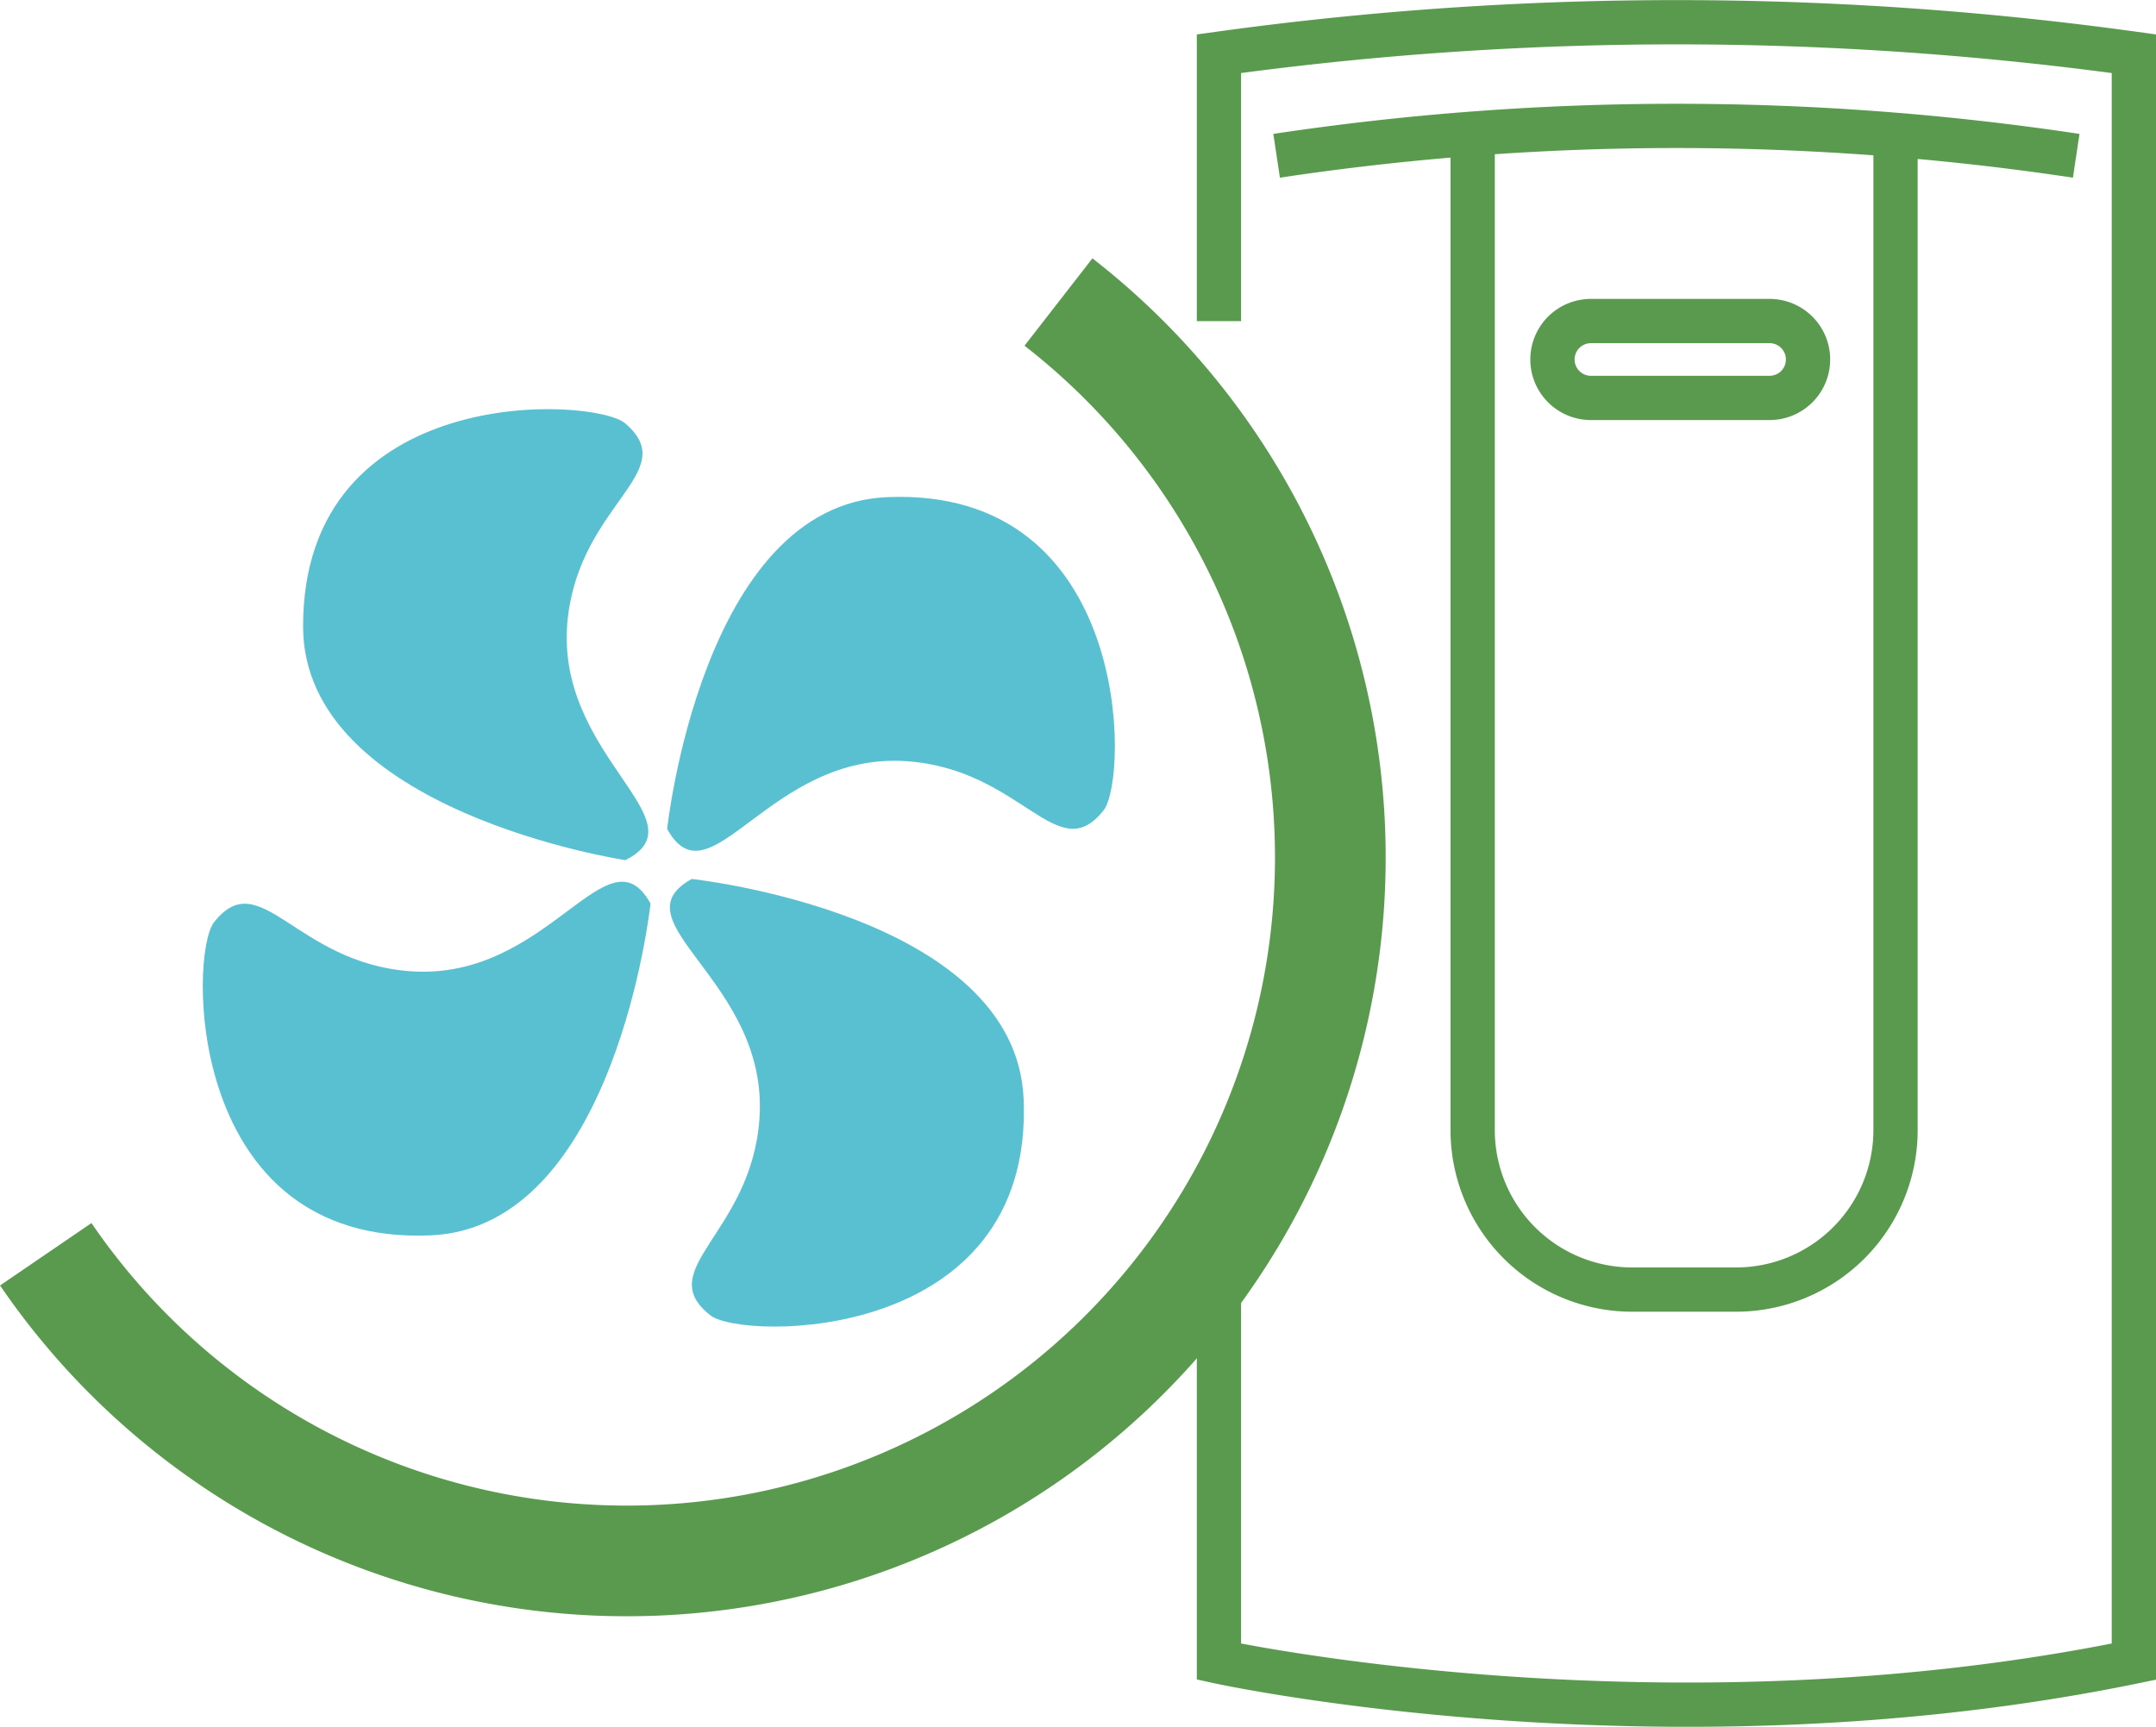
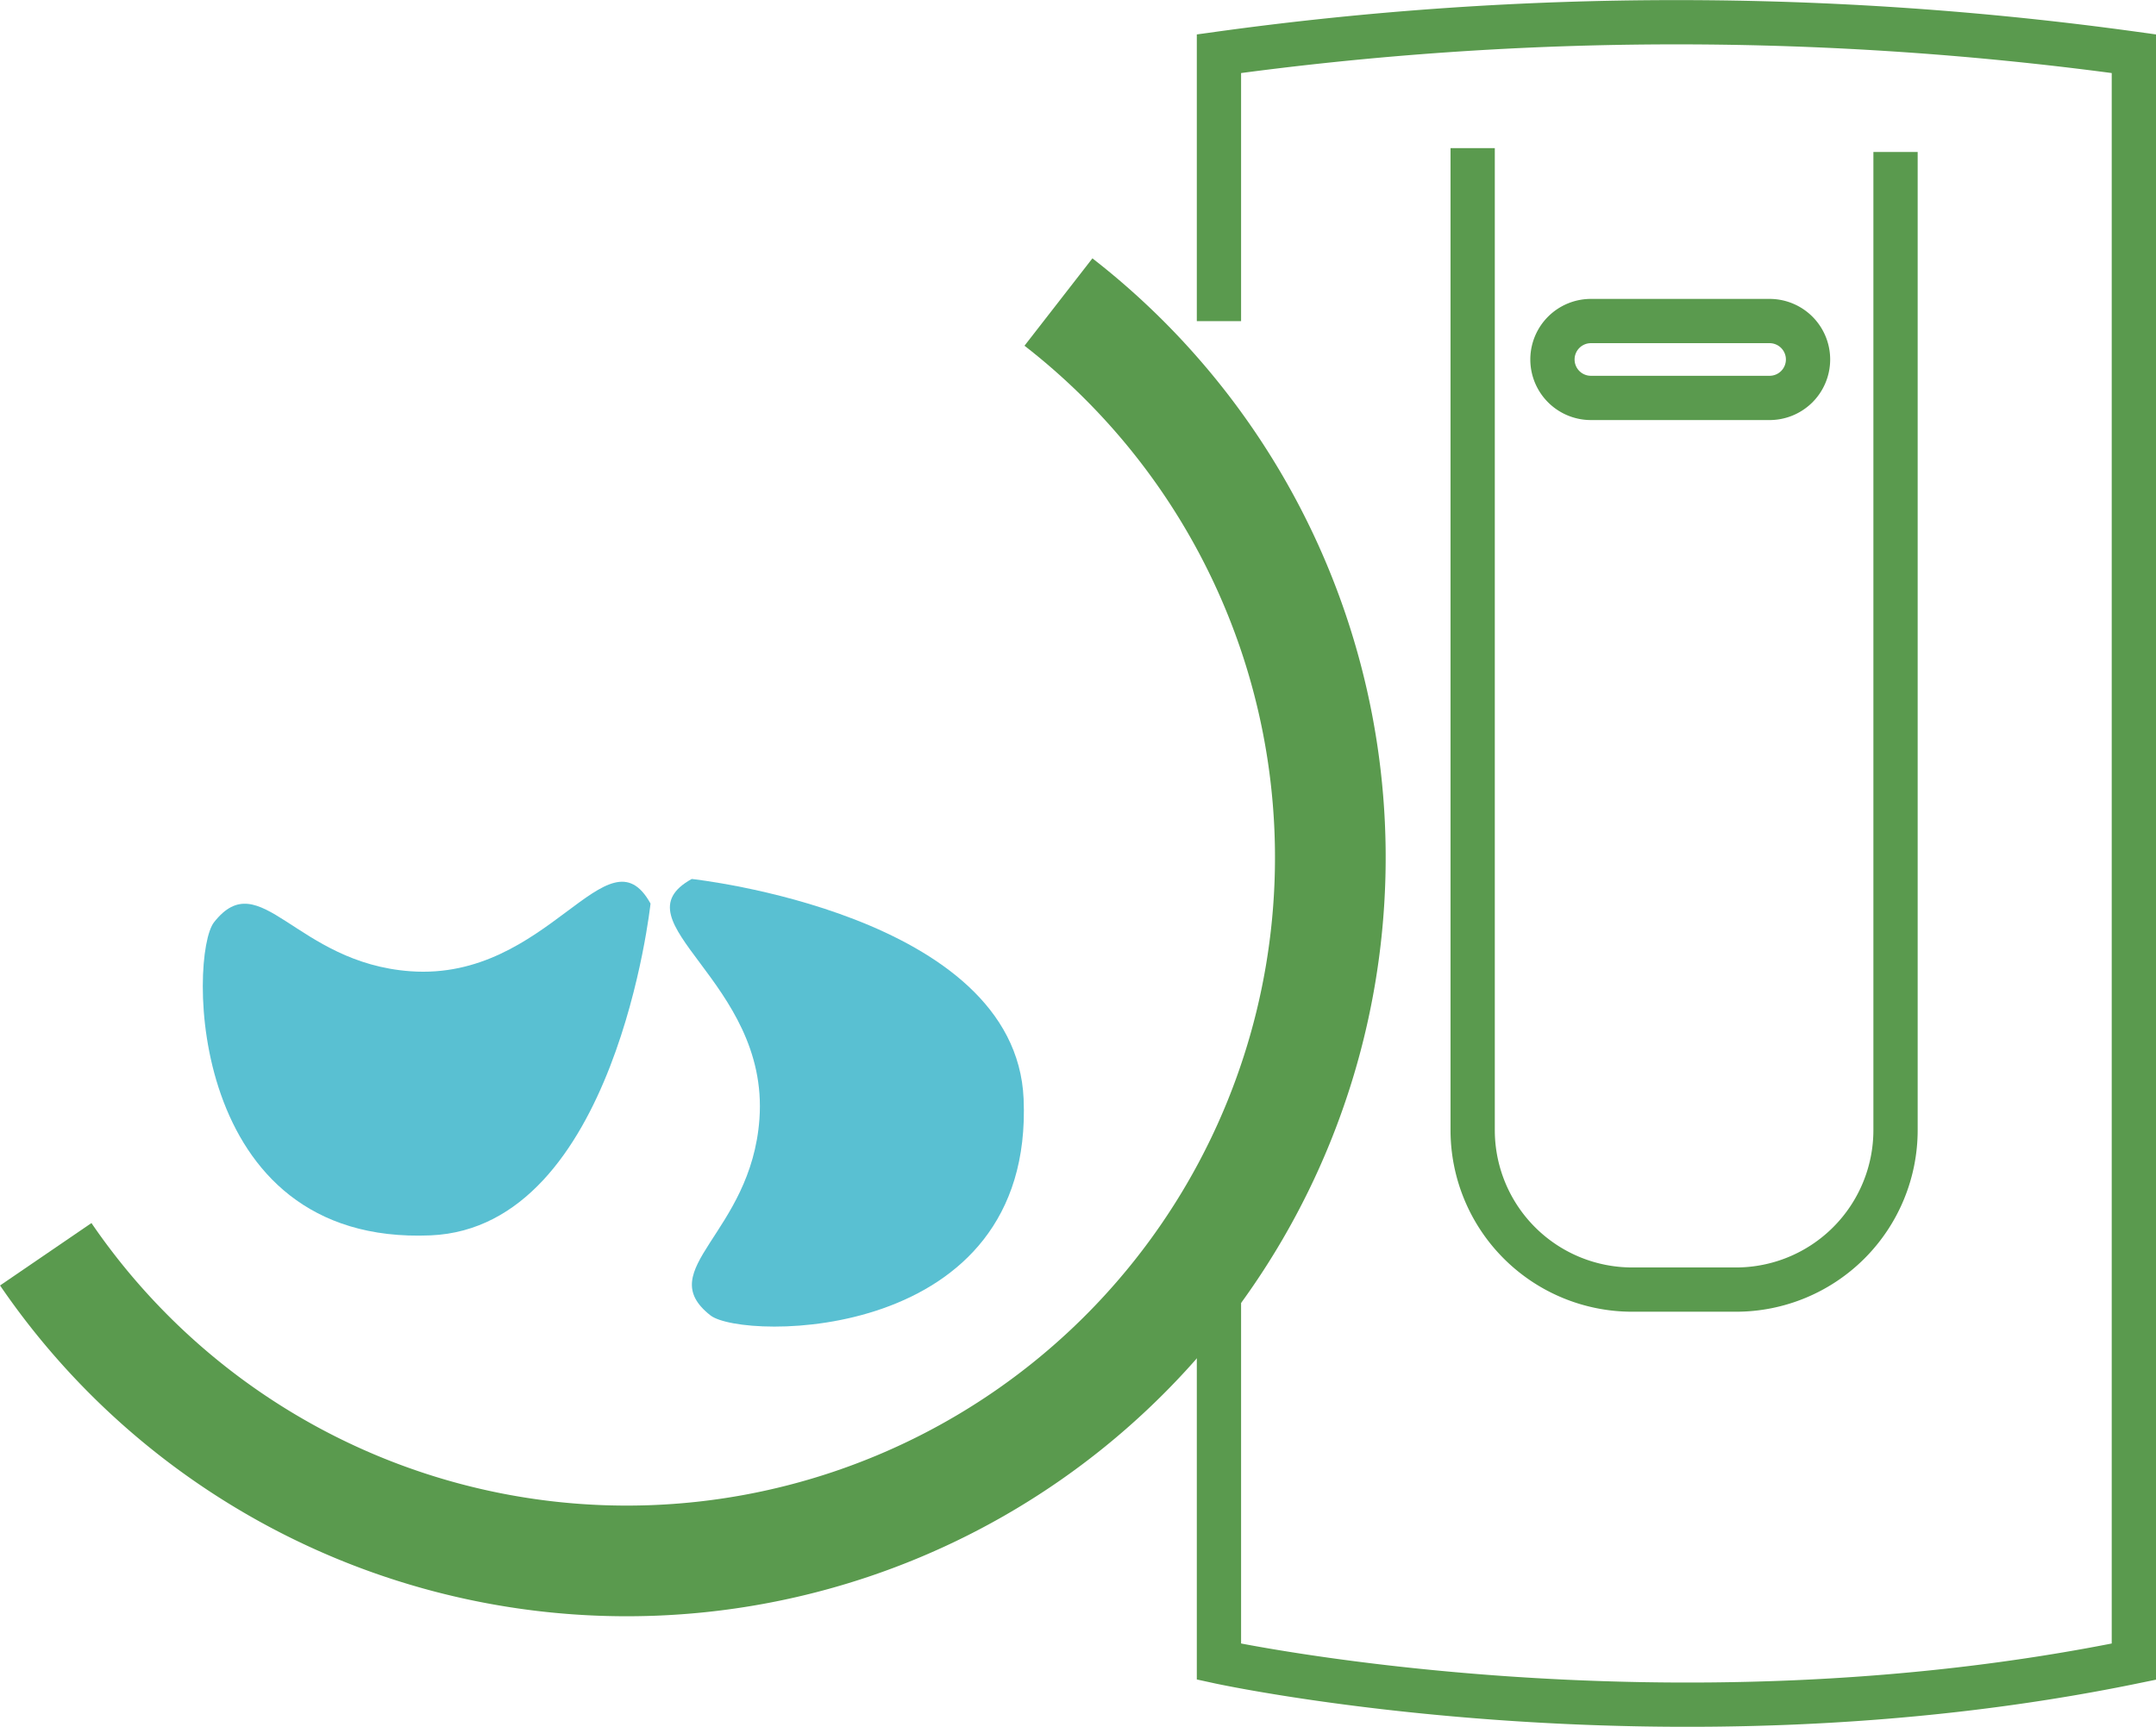
<svg xmlns="http://www.w3.org/2000/svg" width="97.392" height="78.021" viewBox="0 0 97.392 78.021">
  <defs>
    <clipPath id="clip-path">
      <rect id="Rectangle_148" data-name="Rectangle 148" width="97.392" height="78.021" transform="translate(0 0)" fill="none" />
    </clipPath>
  </defs>
  <g id="Groupe_249" data-name="Groupe 249" transform="translate(0 0)">
    <g id="Groupe_248" data-name="Groupe 248" clip-path="url(#clip-path)">
-       <path id="Tracé_1471" data-name="Tracé 1471" d="M28.244,38.863S13.691,36.67,13.691,28.3c0-11.08,13.158-10.366,14.553-9.17,2.569,2.2-1.994,3.588-2.592,8.771-.717,6.219,6.18,9.171,2.592,10.965" fill="#59c0d2" />
-       <path id="Tracé_1472" data-name="Tracé 1472" d="M30.137,37.454S31.7,22.82,40.07,22.462c11.07-.474,10.921,12.7,9.785,14.147-2.09,2.661-3.67-1.838-8.874-2.214-6.244-.45-8.9,6.567-10.844,3.059" fill="#59c0d2" />
      <path id="Tracé_1473" data-name="Tracé 1473" d="M31.247,39.714s14.634,1.568,14.992,9.933c.474,11.07-12.7,10.921-14.147,9.785-2.661-2.09,1.838-3.67,2.214-8.874.45-6.244-6.567-8.9-3.059-10.844" fill="#59c0d2" />
      <path id="Tracé_1474" data-name="Tracé 1474" d="M29.386,40.825s-1.568,14.634-9.933,14.992c-11.07.474-10.921-12.7-9.785-14.147,2.09-2.661,3.67,1.838,8.874,2.214,6.244.45,8.9-6.567,10.844-3.059" fill="#59c0d2" />
      <path id="Tracé_1475" data-name="Tracé 1475" d="M47.813,13.647A31.783,31.783,0,1,1,2.067,56.671" fill="none" stroke="#5a9a4e" stroke-miterlimit="10" stroke-width="5" />
      <path id="Tracé_1476" data-name="Tracé 1476" d="M55.063,14.511V2.427a150.817,150.817,0,0,1,41.329,0v72.65c-21.266,4.376-41.329,0-41.329,0V57.926" fill="none" stroke="#5a9a4e" stroke-miterlimit="10" stroke-width="2" />
-       <path id="Tracé_1477" data-name="Tracé 1477" d="M57.668,7.039a121.446,121.446,0,0,1,36.12,0" fill="none" stroke="#5a9a4e" stroke-miterlimit="10" stroke-width="2" />
      <path id="Tracé_1478" data-name="Tracé 1478" d="M66.524,6.692V51.06a7.207,7.207,0,0,0,7.207,7.207h4.688a7.207,7.207,0,0,0,7.207-7.207V6.866" fill="none" stroke="#5a9a4e" stroke-miterlimit="10" stroke-width="2" />
      <path id="Tracé_1479" data-name="Tracé 1479" d="M79.895,17.979H71.907a1.737,1.737,0,1,1,0-3.473h7.988a1.737,1.737,0,1,1,0,3.473Z" fill="none" stroke="#5a9a4e" stroke-miterlimit="10" stroke-width="2" />
    </g>
  </g>
</svg>